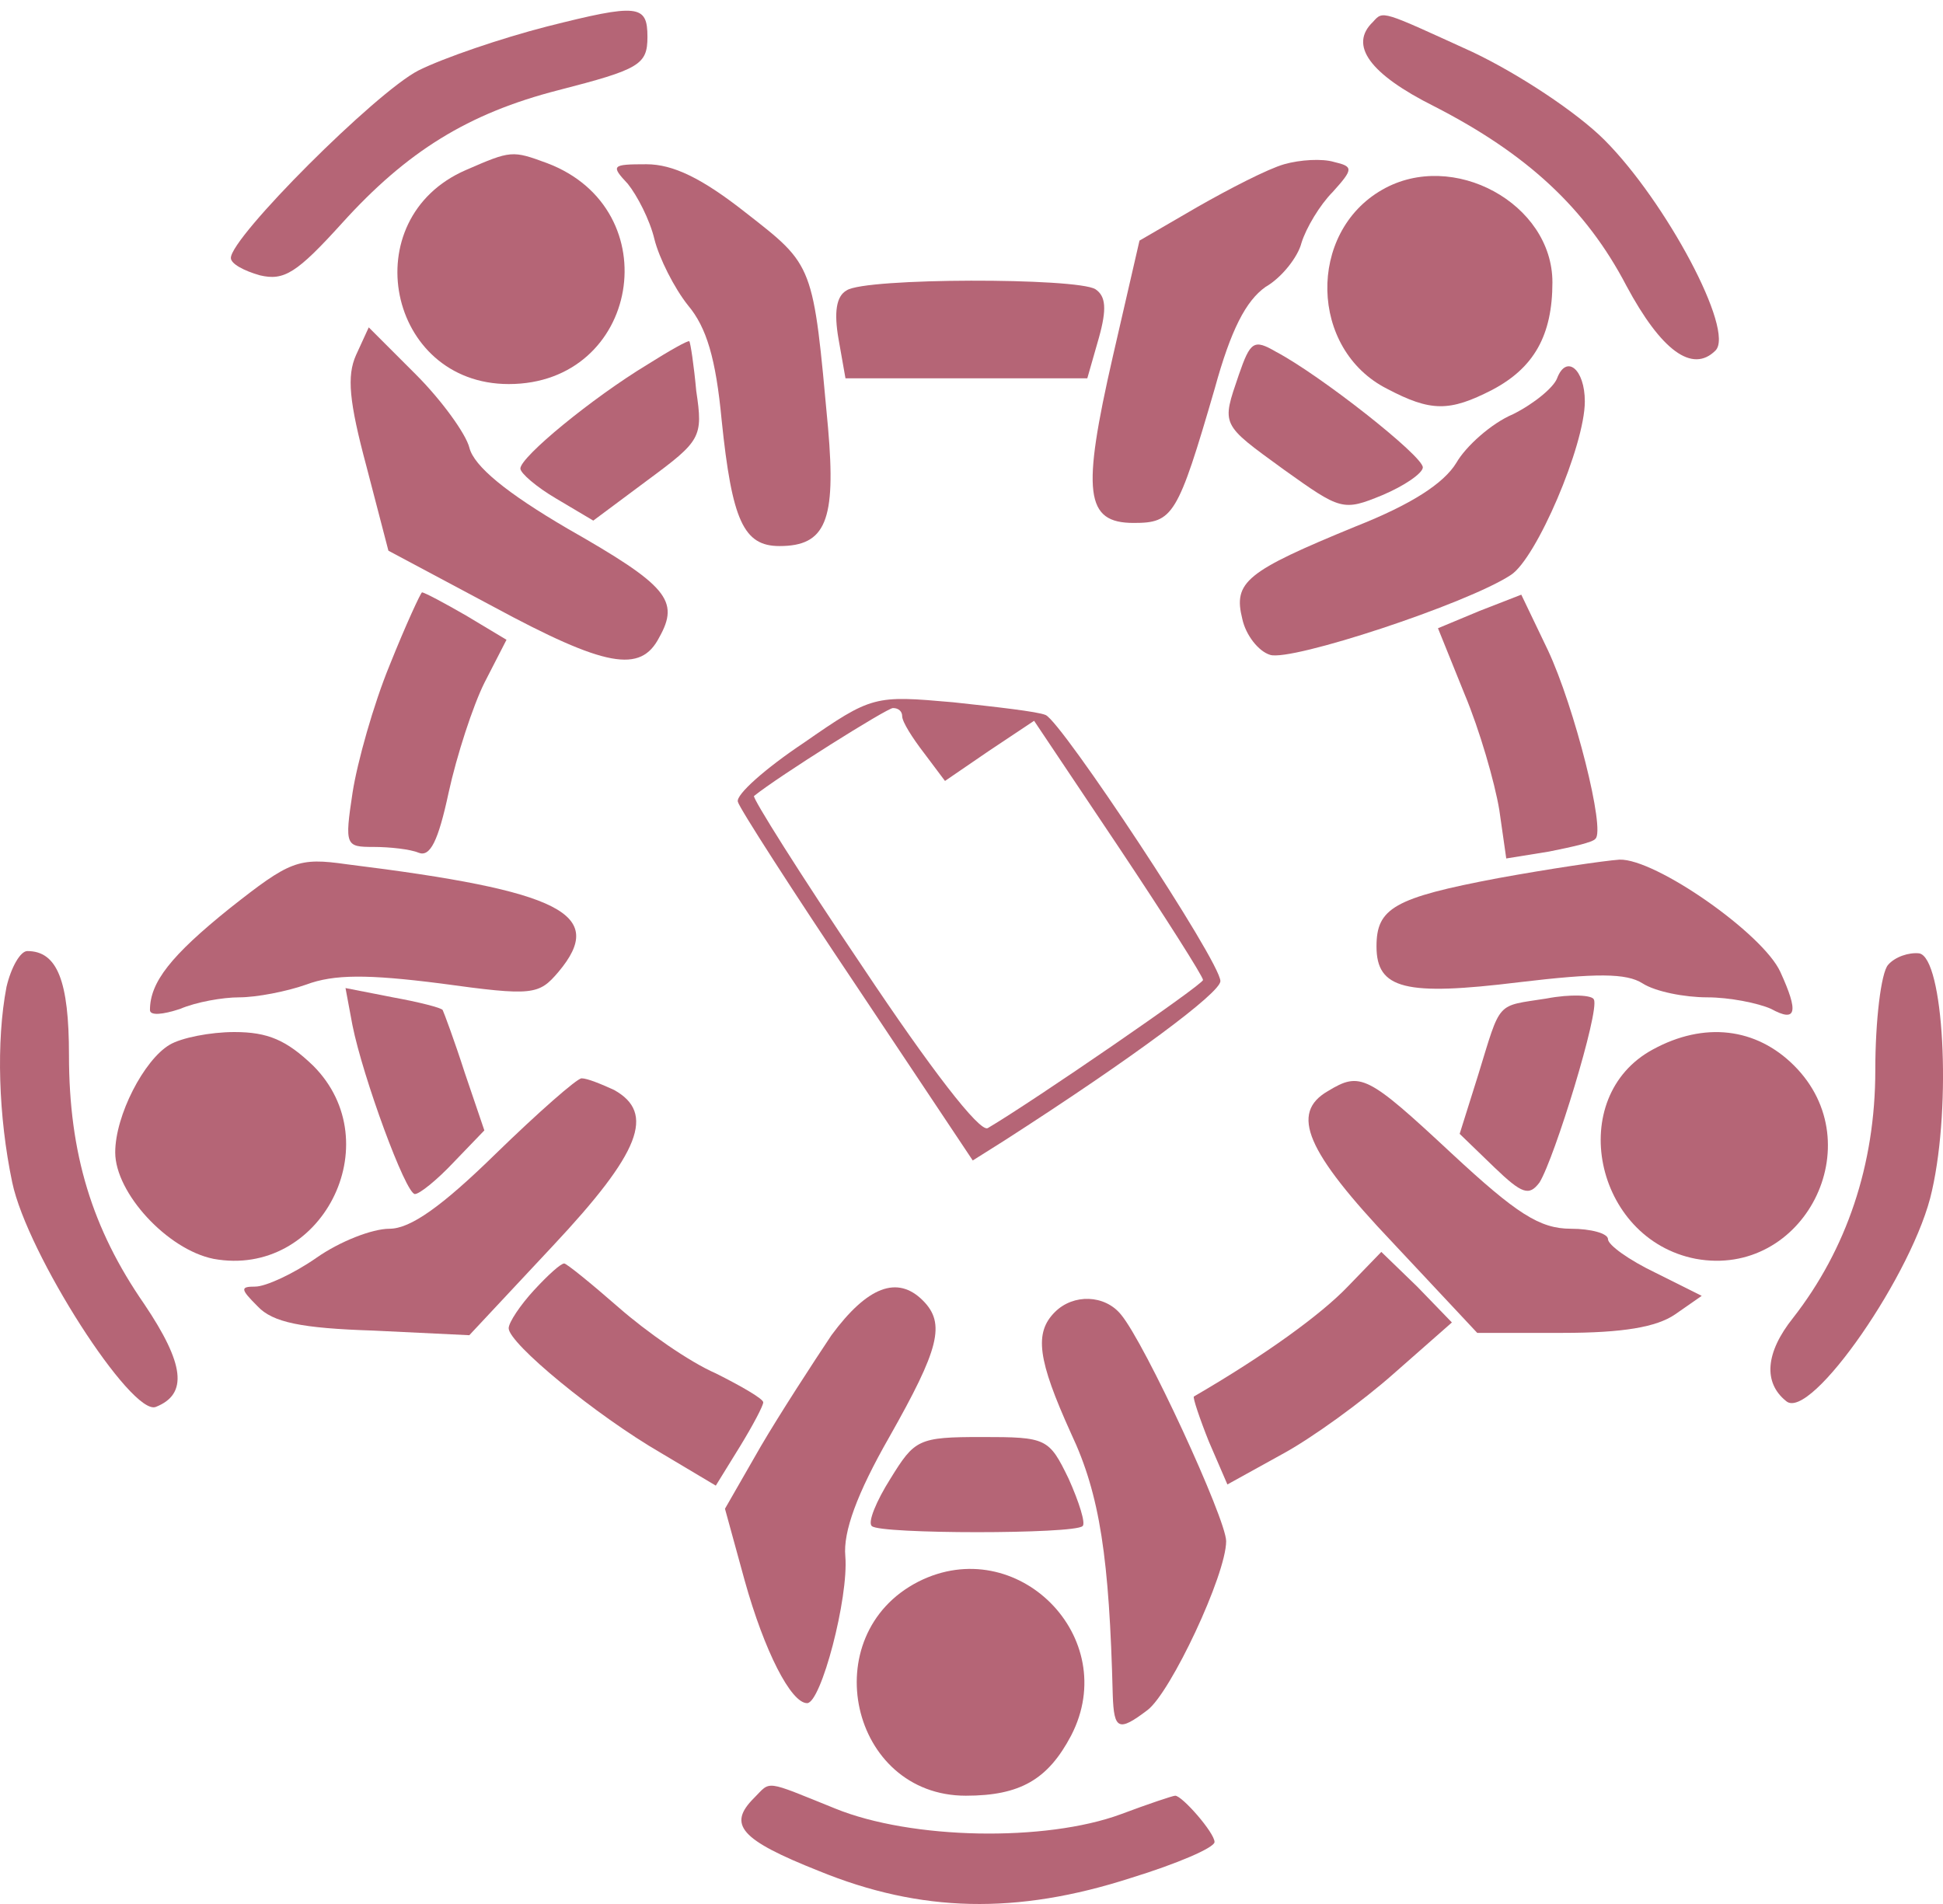
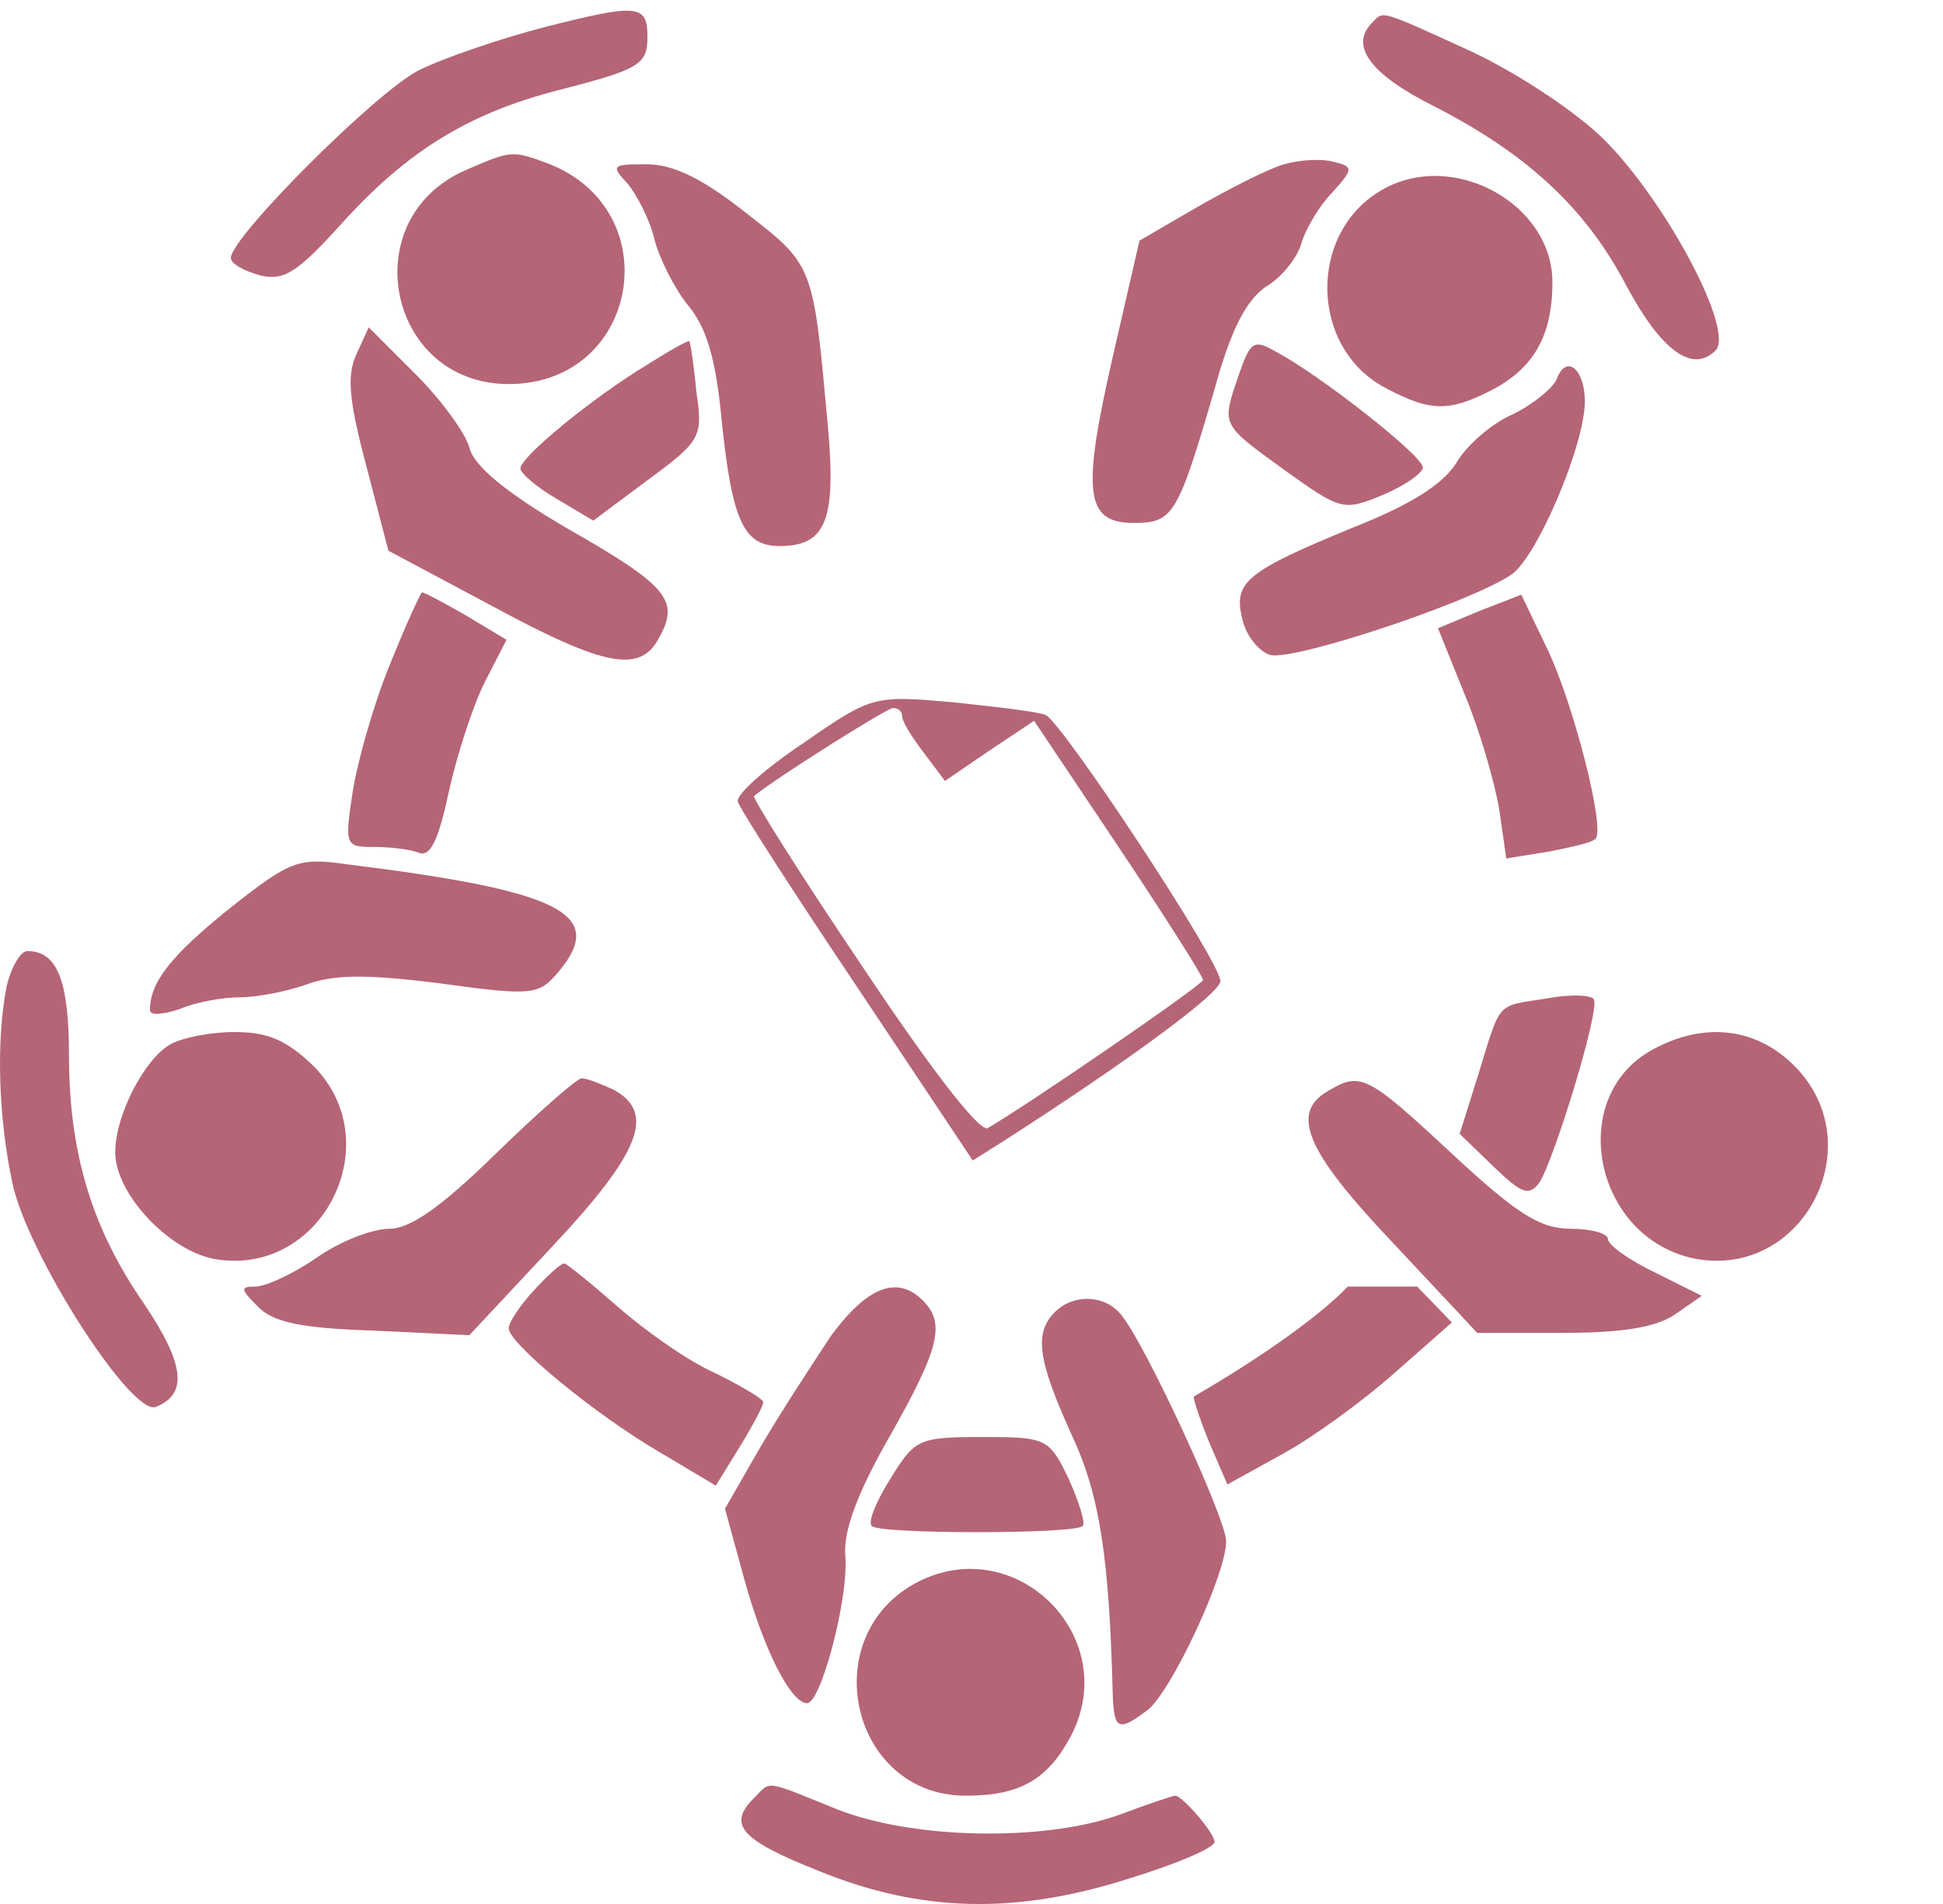
<svg xmlns="http://www.w3.org/2000/svg" width="50" height="49" viewBox="0 0 50 49" fill="none">
  <path d="M14.071 0.683C12.909 0.981 11.421 1.487 10.765 1.815C9.664 2.381 5.941 6.103 5.941 6.639C5.941 6.788 6.269 6.966 6.686 7.085C7.311 7.234 7.639 7.026 8.8 5.745C10.468 3.899 12.046 2.917 14.368 2.321C16.453 1.785 16.661 1.666 16.661 0.951C16.661 0.117 16.423 0.088 14.071 0.683Z" fill="#B56576" />
  <path d="M35.331 0.564C34.706 1.16 35.242 1.904 36.91 2.738C39.292 3.959 40.81 5.358 41.852 7.353C42.746 9.021 43.55 9.616 44.145 9.021C44.652 8.515 42.865 5.18 41.287 3.601C40.572 2.887 39.083 1.904 37.892 1.338C35.54 0.266 35.599 0.266 35.331 0.564Z" fill="#B56576" />
  <path d="M11.991 4.375C9.102 5.626 9.966 9.884 13.092 9.884C16.457 9.884 17.232 5.388 14.075 4.197C13.182 3.869 13.152 3.869 11.991 4.375Z" fill="#B56576" />
  <path d="M33.045 4.227C32.628 4.346 31.645 4.852 30.811 5.328L29.323 6.192L28.638 9.17C27.834 12.684 27.923 13.458 29.174 13.458C30.186 13.458 30.305 13.279 31.258 10.004C31.675 8.485 32.062 7.74 32.568 7.383C32.985 7.145 33.402 6.609 33.491 6.252C33.611 5.864 33.968 5.269 34.295 4.941C34.831 4.346 34.831 4.286 34.325 4.167C34.027 4.078 33.462 4.108 33.045 4.227Z" fill="#B56576" />
  <path d="M16.157 4.733C16.396 5.031 16.723 5.656 16.842 6.162C16.962 6.639 17.349 7.413 17.706 7.86C18.182 8.425 18.421 9.229 18.57 10.808C18.837 13.398 19.135 14.053 20.058 14.053C21.25 14.053 21.517 13.398 21.309 11.016C20.922 6.788 20.952 6.847 19.195 5.477C18.063 4.584 17.319 4.227 16.634 4.227C15.741 4.227 15.711 4.257 16.157 4.733Z" fill="#B56576" />
  <path d="M35.571 4.882C33.636 5.984 33.696 8.991 35.691 10.004C36.822 10.599 37.298 10.599 38.4 10.033C39.472 9.468 39.949 8.634 39.949 7.264C39.949 5.239 37.388 3.84 35.571 4.882Z" fill="#B56576" />
-   <path d="M21.787 7.473C21.518 7.622 21.459 8.039 21.578 8.723L21.757 9.736H24.883H27.98L28.278 8.694C28.486 7.949 28.457 7.622 28.189 7.443C27.712 7.145 22.263 7.145 21.787 7.473Z" fill="#B56576" />
  <path d="M9.161 9.14C8.923 9.676 8.982 10.331 9.429 11.999L9.995 14.172L12.675 15.602C15.593 17.18 16.486 17.329 16.963 16.406C17.499 15.453 17.171 15.066 14.61 13.607C13.032 12.684 12.198 11.999 12.079 11.522C11.99 11.165 11.365 10.302 10.71 9.646L9.489 8.425L9.161 9.14Z" fill="#B56576" />
  <path d="M16.666 9.378C15.237 10.242 13.391 11.761 13.391 12.058C13.391 12.177 13.807 12.535 14.314 12.832L15.267 13.398L16.666 12.356C18.036 11.344 18.096 11.254 17.917 10.063C17.857 9.408 17.768 8.813 17.738 8.783C17.708 8.753 17.232 9.021 16.666 9.378Z" fill="#B56576" />
  <path d="M31.879 9.646C31.433 10.957 31.403 10.897 33.041 12.088C34.5 13.13 34.559 13.16 35.572 12.743C36.138 12.505 36.614 12.177 36.614 12.028C36.614 11.731 33.964 9.646 32.832 9.051C32.267 8.723 32.177 8.783 31.879 9.646Z" fill="#B56576" />
  <path d="M40.069 9.736C39.979 9.974 39.473 10.391 38.937 10.659C38.371 10.897 37.716 11.493 37.478 11.909C37.151 12.445 36.317 12.982 34.888 13.547C32.059 14.709 31.731 14.977 31.969 15.93C32.059 16.346 32.386 16.763 32.684 16.853C33.22 17.031 37.746 15.542 38.878 14.798C39.533 14.381 40.783 11.463 40.783 10.331C40.783 9.498 40.307 9.11 40.069 9.736Z" fill="#B56576" />
  <path d="M10.026 17.121C9.609 18.133 9.193 19.622 9.073 20.396C8.865 21.766 8.895 21.796 9.609 21.796C10.026 21.796 10.562 21.855 10.771 21.945C11.069 22.064 11.277 21.647 11.545 20.396C11.753 19.443 12.17 18.163 12.468 17.567L13.034 16.465L11.992 15.84C11.426 15.513 10.92 15.245 10.86 15.245C10.83 15.245 10.443 16.078 10.026 17.121Z" fill="#B56576" />
  <path d="M38.076 15.721L37.004 16.168L37.689 17.865C38.076 18.788 38.463 20.128 38.582 20.843L38.761 22.093L39.863 21.915C40.458 21.796 40.994 21.677 41.054 21.587C41.322 21.379 40.518 18.192 39.833 16.733L39.148 15.304L38.076 15.721Z" fill="#B56576" />
  <path d="M20.685 19.116C19.702 19.771 18.928 20.456 18.988 20.634C19.017 20.783 20.417 22.957 22.055 25.399L25.032 29.865L25.836 29.359C29.172 27.215 31.405 25.547 31.405 25.25C31.405 24.744 27.325 18.579 26.908 18.401C26.7 18.311 25.628 18.192 24.526 18.073C22.501 17.895 22.442 17.895 20.685 19.116ZM23.216 18.431C23.216 18.579 23.484 18.996 23.782 19.384L24.318 20.098L25.449 19.324L26.611 18.55L28.784 21.796C29.976 23.582 30.958 25.131 30.958 25.22C30.958 25.339 26.581 28.347 25.419 29.032C25.211 29.151 23.931 27.483 22.204 24.892C20.596 22.51 19.345 20.515 19.404 20.485C20.03 19.979 22.829 18.222 22.978 18.222C23.127 18.222 23.216 18.311 23.216 18.431Z" fill="#B56576" />
  <path d="M5.914 23.374C4.395 24.595 3.859 25.28 3.859 25.994C3.859 26.143 4.187 26.113 4.634 25.965C5.05 25.786 5.735 25.667 6.152 25.667C6.599 25.667 7.373 25.518 7.879 25.339C8.594 25.071 9.458 25.071 11.334 25.309C13.716 25.637 13.865 25.607 14.371 25.012C15.621 23.523 14.46 22.927 8.922 22.242C7.671 22.064 7.462 22.153 5.914 23.374Z" fill="#B56576" />
-   <path d="M38.548 22.6C35.868 23.106 35.422 23.374 35.422 24.356C35.422 25.458 36.166 25.637 39.084 25.279C41.08 25.041 41.854 25.041 42.271 25.309C42.598 25.518 43.343 25.667 43.938 25.667C44.504 25.667 45.248 25.816 45.576 25.964C46.231 26.322 46.291 26.054 45.814 25.012C45.368 24.029 42.598 22.093 41.675 22.123C41.258 22.153 39.859 22.361 38.548 22.6Z" fill="#B56576" />
  <path d="M0.167 25.399C-0.101 26.798 -0.042 28.734 0.315 30.431C0.703 32.277 3.383 36.446 4.008 36.208C4.842 35.88 4.752 35.106 3.71 33.558C2.37 31.622 1.775 29.687 1.775 27.155C1.775 25.25 1.477 24.476 0.703 24.476C0.524 24.476 0.286 24.892 0.167 25.399Z" fill="#B56576" />
-   <path d="M48.585 24.833C48.406 25.041 48.258 26.262 48.258 27.543C48.258 29.984 47.513 32.158 46.143 33.915C45.429 34.808 45.369 35.583 45.965 36.059C46.59 36.595 49.27 32.724 49.717 30.64C50.223 28.406 50.014 24.654 49.389 24.535C49.121 24.505 48.764 24.624 48.585 24.833Z" fill="#B56576" />
-   <path d="M9.069 26.381C9.337 27.721 10.439 30.729 10.677 30.729C10.796 30.729 11.243 30.372 11.69 29.895L12.464 29.091L11.958 27.602C11.69 26.768 11.422 26.054 11.392 25.994C11.362 25.935 10.767 25.786 10.111 25.667L8.891 25.428L9.069 26.381Z" fill="#B56576" />
  <path d="M39.796 25.697C38.486 25.905 38.635 25.726 38.039 27.662L37.562 29.18L38.456 30.044C39.17 30.729 39.349 30.788 39.617 30.431C40.004 29.806 41.166 26.024 41.017 25.726C40.987 25.607 40.421 25.577 39.796 25.697Z" fill="#B56576" />
  <path d="M4.364 26.888C3.709 27.275 2.965 28.704 2.965 29.657C2.965 30.699 4.305 32.158 5.496 32.397C8.265 32.903 10.052 29.419 8.057 27.424C7.372 26.768 6.895 26.56 6.032 26.56C5.407 26.56 4.662 26.709 4.364 26.888Z" fill="#B56576" />
  <path d="M42.536 27.007C40.273 28.227 41.018 31.89 43.638 32.396C46.407 32.903 48.194 29.448 46.169 27.424C45.187 26.441 43.847 26.292 42.536 27.007Z" fill="#B56576" />
  <path d="M12.762 29.687C11.363 31.056 10.559 31.622 10.023 31.622C9.576 31.622 8.742 31.95 8.147 32.367C7.551 32.783 6.836 33.111 6.568 33.111C6.181 33.111 6.181 33.171 6.628 33.617C7.015 34.034 7.76 34.183 9.606 34.243L12.077 34.362L14.221 32.069C16.484 29.657 16.872 28.644 15.8 28.049C15.472 27.9 15.115 27.751 14.966 27.751C14.847 27.751 13.834 28.644 12.762 29.687Z" fill="#B56576" />
  <path d="M34.173 28.079C33.19 28.645 33.607 29.627 35.84 31.98L38.014 34.302H40.217C41.766 34.302 42.629 34.153 43.106 33.826L43.791 33.349L42.6 32.754C41.915 32.426 41.379 32.039 41.379 31.89C41.379 31.741 40.932 31.622 40.426 31.622C39.622 31.622 39.026 31.235 37.359 29.687C35.185 27.662 35.006 27.573 34.173 28.079Z" fill="#B56576" />
-   <path d="M34.682 33.111C33.998 33.826 32.568 34.868 30.722 35.94C30.692 35.97 30.871 36.506 31.109 37.101L31.585 38.203L32.985 37.429C33.759 37.012 35.069 36.059 35.873 35.344L37.362 34.034L36.469 33.111L35.546 32.218L34.682 33.111Z" fill="#B56576" />
+   <path d="M34.682 33.111C33.998 33.826 32.568 34.868 30.722 35.94C30.692 35.97 30.871 36.506 31.109 37.101L31.585 38.203L32.985 37.429C33.759 37.012 35.069 36.059 35.873 35.344L37.362 34.034L36.469 33.111L34.682 33.111Z" fill="#B56576" />
  <path d="M13.745 33.2C13.388 33.587 13.09 34.034 13.09 34.183C13.09 34.57 15.323 36.416 17.02 37.399L18.42 38.233L19.045 37.22C19.373 36.684 19.641 36.178 19.641 36.089C19.641 35.999 19.075 35.672 18.42 35.344C17.735 35.047 16.633 34.272 15.919 33.647C15.204 33.022 14.579 32.516 14.519 32.516C14.43 32.516 14.102 32.813 13.745 33.2Z" fill="#B56576" />
  <path d="M21.396 34.362C20.919 35.077 20.086 36.357 19.579 37.22L18.656 38.828L19.163 40.675C19.669 42.491 20.354 43.831 20.77 43.831C21.128 43.831 21.842 41.121 21.753 40.049C21.694 39.424 22.051 38.441 22.885 36.982C24.165 34.719 24.344 34.064 23.748 33.468C23.093 32.813 22.319 33.111 21.396 34.362Z" fill="#B56576" />
  <path d="M27.146 33.766C26.61 34.302 26.7 34.987 27.563 36.893C28.308 38.471 28.546 40.109 28.635 43.623C28.665 44.516 28.784 44.575 29.528 44.01C30.124 43.563 31.553 40.526 31.553 39.662C31.553 39.096 29.469 34.57 28.843 33.826C28.427 33.319 27.623 33.29 27.146 33.766Z" fill="#B56576" />
  <path d="M22.914 38.054C22.556 38.62 22.318 39.186 22.437 39.275C22.646 39.483 27.648 39.483 27.857 39.275C27.946 39.215 27.767 38.65 27.499 38.054C26.993 37.012 26.934 36.982 25.266 36.982C23.628 36.982 23.539 37.042 22.914 38.054Z" fill="#B56576" />
  <path d="M23.633 40.704C20.953 42.074 21.876 46.213 24.854 46.213C26.253 46.213 26.968 45.796 27.564 44.665C28.874 42.134 26.164 39.424 23.633 40.704Z" fill="#B56576" />
  <path d="M19.403 46.273C18.718 46.958 19.046 47.345 21.07 48.149C23.691 49.221 26.162 49.28 29.11 48.327C30.272 47.97 31.254 47.553 31.254 47.404C31.254 47.166 30.421 46.213 30.242 46.213C30.182 46.213 29.557 46.422 28.842 46.69C26.907 47.404 23.453 47.345 21.487 46.541C19.641 45.796 19.849 45.826 19.403 46.273Z" fill="#B56576" />
</svg>